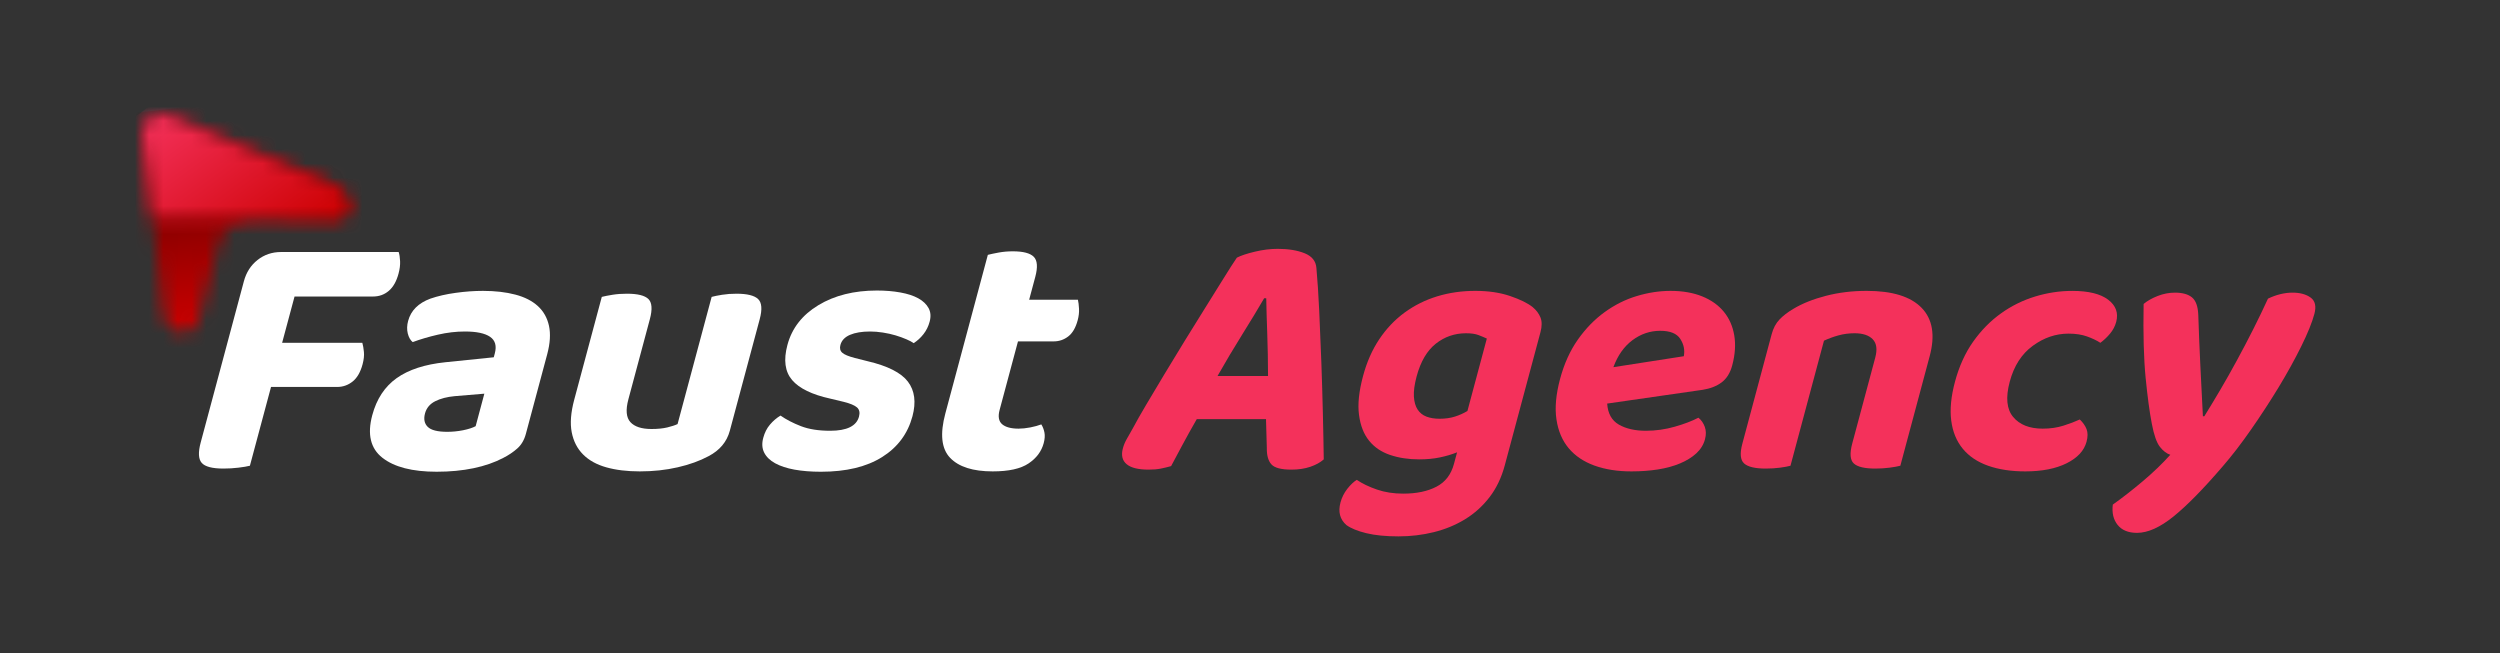
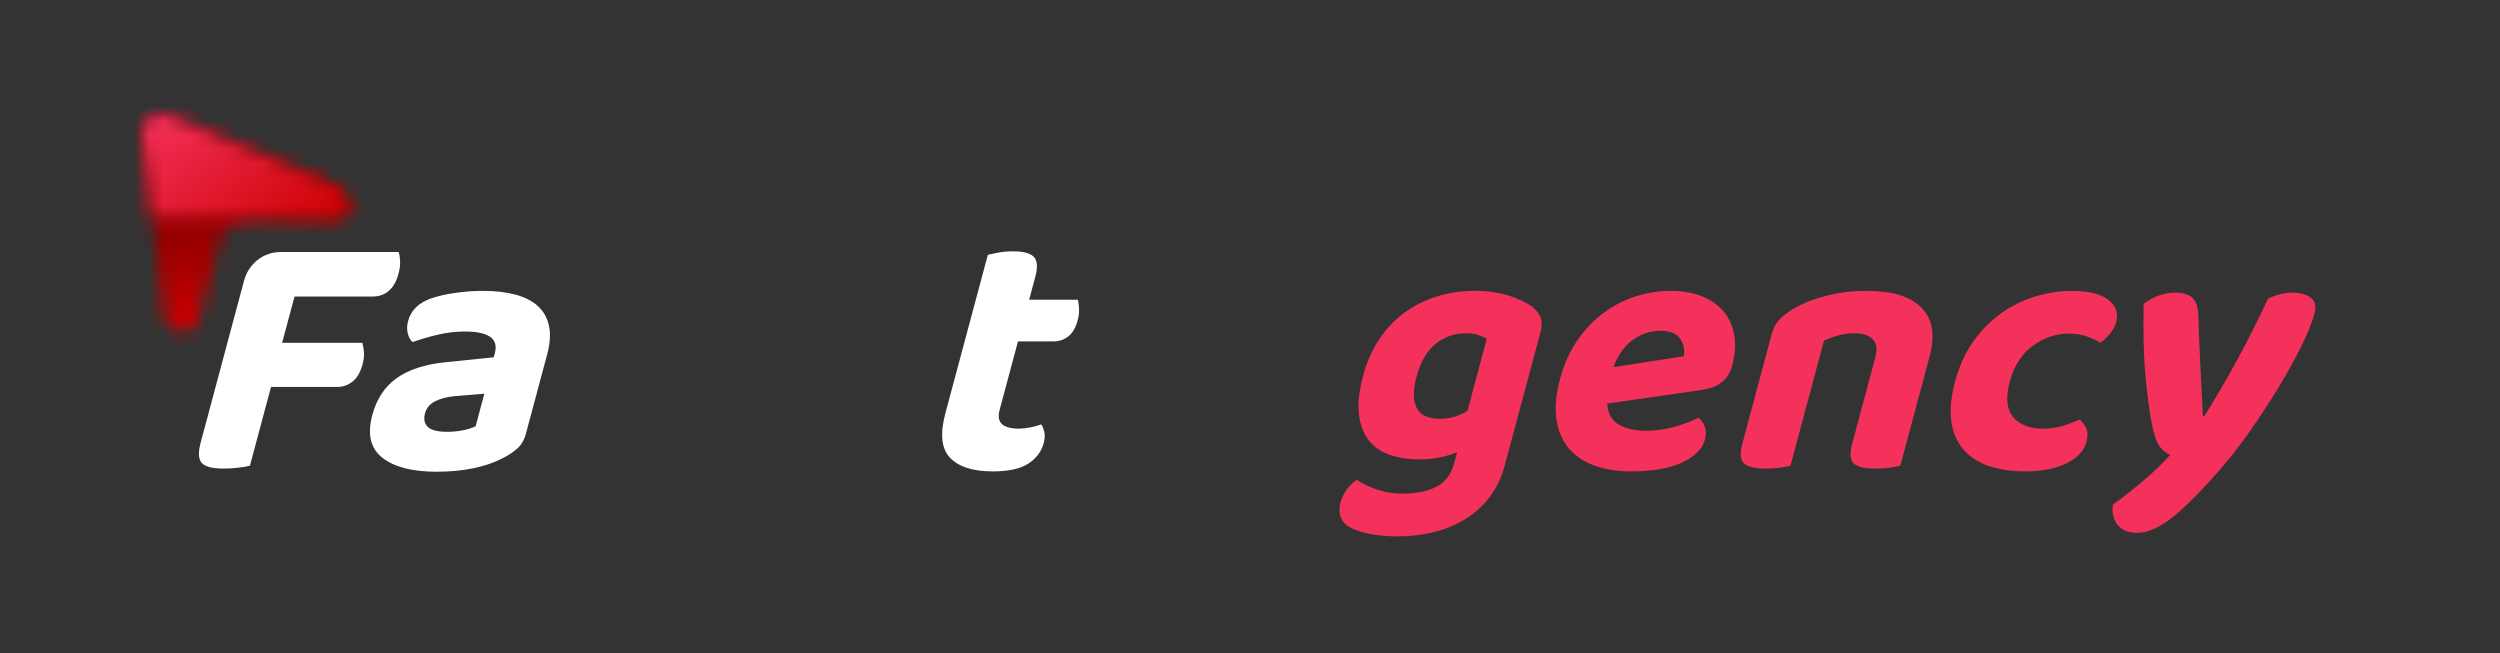
<svg xmlns="http://www.w3.org/2000/svg" width="176" height="46" viewBox="0 0 176 46" fill="none">
  <rect x="0" y="0" width="176" height="46" fill="#333333" stroke="none" />
  <mask id="mask0_305_1976" style="mask-type:luminance" maskUnits="userSpaceOnUse" x="10" y="8" width="15" height="16">
    <path d="M10.044 9.628L10.773 15.831L11.515 22.125C11.645 23.23 12.7 23.858 13.848 23.003C13.848 23.003 14.313 21.315 14.748 19.671C15.012 18.677 15.237 17.697 15.423 17.117C15.721 16.19 16.71 15.346 17.896 15.354C20.149 15.37 24.104 15.353 24.104 15.353C24.921 14.743 24.63 13.532 23.351 12.982L17.796 10.591L12.232 8.198C11.969 8.085 11.722 8.023 11.496 8.005C10.528 7.931 9.93 8.663 10.044 9.628Z" fill="white" />
  </mask>
  <g mask="url(#mask0_305_1976)">
    <path d="M25.009 6.122L27.16 24.385L9.131 26.507L6.981 8.244L25.009 6.122Z" fill="url(#paint0_linear_305_1976)" />
  </g>
  <mask id="mask1_305_1976" style="mask-type:luminance" maskUnits="userSpaceOnUse" x="10" y="8" width="15" height="8">
    <path d="M10.014 9.631L10.73 15.346L24.113 15.374C24.933 14.763 24.64 13.549 23.36 12.997L18.966 11.107L17.789 10.601L12.208 8.198C11.945 8.084 11.697 8.022 11.471 8.005C10.5 7.93 9.9 8.663 10.014 9.631Z" fill="white" />
  </mask>
  <g mask="url(#mask1_305_1976)">
    <path d="M19.294 0.927L29.4 14.478L15.35 24.957L5.243 11.406L19.294 0.927Z" fill="url(#paint1_linear_305_1976)" />
  </g>
  <path d="M152.058 31.458C152.286 31.748 152.53 31.934 152.79 32.017C152.223 32.647 151.57 33.273 150.832 33.895C150.094 34.517 149.397 35.06 148.742 35.523C148.669 36.104 148.782 36.581 149.081 36.954C149.378 37.326 149.834 37.513 150.447 37.513C151.209 37.513 152.067 37.127 153.02 36.357C153.972 35.585 155.124 34.413 156.475 32.837C157.122 32.091 157.789 31.225 158.476 30.238C159.164 29.252 159.811 28.257 160.421 27.255C161.029 26.252 161.56 25.291 162.014 24.37C162.468 23.45 162.775 22.691 162.934 22.094C163.076 21.563 162.988 21.183 162.67 20.95C162.351 20.718 161.925 20.602 161.395 20.602C160.831 20.602 160.254 20.742 159.665 21.025C159.346 21.721 159.001 22.438 158.629 23.177C158.257 23.914 157.874 24.643 157.482 25.364C157.09 26.086 156.697 26.783 156.302 27.454C155.905 28.126 155.534 28.743 155.183 29.306H155.084C155.022 28.113 154.964 26.928 154.905 25.75C154.848 24.573 154.798 23.379 154.759 22.169C154.736 21.572 154.589 21.161 154.317 20.937C154.045 20.713 153.644 20.602 153.114 20.602C152.699 20.602 152.292 20.682 151.894 20.839C151.495 20.996 151.167 21.183 150.911 21.398C150.873 23.521 150.92 25.249 151.051 26.584C151.182 27.918 151.328 28.999 151.487 29.828C151.638 30.624 151.828 31.167 152.058 31.458Z" fill="#F4315B" />
  <path d="M146.927 23.686C147.299 23.819 147.61 23.968 147.865 24.134C148.112 23.951 148.341 23.736 148.548 23.487C148.755 23.239 148.899 22.965 148.98 22.667C149.148 22.037 148.961 21.514 148.417 21.1C147.873 20.686 147.028 20.479 145.884 20.479C145.007 20.479 144.133 20.612 143.267 20.876C142.4 21.141 141.597 21.539 140.858 22.07C140.119 22.601 139.468 23.264 138.906 24.059C138.346 24.855 137.921 25.791 137.632 26.869C137.351 27.914 137.264 28.83 137.368 29.618C137.471 30.405 137.743 31.064 138.181 31.594C138.62 32.125 139.213 32.523 139.962 32.788C140.713 33.053 141.585 33.186 142.579 33.186C143.755 33.186 144.727 32.996 145.493 32.614C146.257 32.232 146.725 31.727 146.893 31.097C146.987 30.749 146.987 30.455 146.895 30.214C146.801 29.974 146.642 29.746 146.418 29.53C146.096 29.68 145.713 29.825 145.27 29.965C144.825 30.107 144.338 30.177 143.808 30.177C142.879 30.177 142.186 29.904 141.728 29.357C141.268 28.809 141.188 27.98 141.486 26.869C141.784 25.759 142.323 24.917 143.107 24.346C143.89 23.773 144.73 23.487 145.625 23.487C146.122 23.487 146.557 23.553 146.927 23.686Z" fill="#F4315B" />
  <path d="M132.017 25.178L130.398 31.221C130.211 31.918 130.247 32.386 130.506 32.626C130.765 32.867 131.267 32.987 132.013 32.987C132.377 32.987 132.715 32.966 133.026 32.924C133.335 32.883 133.588 32.838 133.784 32.788L135.849 25.078C136.245 23.602 136.056 22.467 135.282 21.671C134.509 20.875 133.219 20.477 131.412 20.477C130.4 20.477 129.444 20.593 128.545 20.826C127.645 21.058 126.88 21.364 126.247 21.746C125.853 21.978 125.53 22.227 125.277 22.492C125.023 22.757 124.838 23.105 124.723 23.536L122.665 31.221C122.477 31.917 122.517 32.385 122.785 32.625C123.052 32.867 123.558 32.987 124.305 32.987C124.669 32.987 125.007 32.966 125.317 32.924C125.626 32.883 125.87 32.837 126.05 32.788L128.408 23.984C128.73 23.834 129.069 23.71 129.429 23.61C129.786 23.511 130.165 23.461 130.563 23.461C131.142 23.461 131.569 23.602 131.841 23.884C132.114 24.167 132.172 24.597 132.017 25.178Z" fill="#F4315B" />
  <path d="M122.092 23.611C121.982 22.965 121.738 22.409 121.356 21.945C120.974 21.482 120.467 21.12 119.83 20.863C119.195 20.607 118.455 20.478 117.609 20.478C116.83 20.478 116.038 20.598 115.236 20.84C114.434 21.079 113.679 21.457 112.969 21.97C112.259 22.483 111.629 23.13 111.08 23.91C110.532 24.689 110.116 25.61 109.831 26.67C109.538 27.765 109.452 28.718 109.575 29.53C109.696 30.342 109.985 31.018 110.437 31.557C110.889 32.097 111.493 32.503 112.25 32.777C113.004 33.05 113.872 33.186 114.851 33.186C115.513 33.186 116.135 33.141 116.715 33.05C117.295 32.958 117.813 32.818 118.271 32.626C118.727 32.435 119.111 32.2 119.418 31.918C119.725 31.635 119.93 31.305 120.032 30.923C120.117 30.608 120.112 30.317 120.018 30.052C119.923 29.788 119.773 29.571 119.568 29.406C119.125 29.638 118.571 29.849 117.906 30.039C117.242 30.231 116.562 30.326 115.866 30.326C115.102 30.326 114.47 30.181 113.967 29.892C113.465 29.601 113.19 29.108 113.145 28.412L119.871 27.442C120.406 27.358 120.851 27.184 121.205 26.919C121.558 26.655 121.805 26.257 121.947 25.726C122.152 24.963 122.2 24.258 122.092 23.611ZM118.54 25.078L113.583 25.849C113.888 25.02 114.336 24.387 114.926 23.948C115.516 23.508 116.167 23.288 116.881 23.288C117.577 23.288 118.048 23.478 118.293 23.86C118.54 24.242 118.622 24.647 118.54 25.078Z" fill="#F4315B" />
  <path d="M108.452 22.356C108.342 22.082 108.159 21.837 107.902 21.622C107.546 21.339 107.015 21.079 106.309 20.839C105.602 20.598 104.784 20.477 103.857 20.477C102.912 20.477 102.018 20.606 101.178 20.862C100.338 21.12 99.573 21.502 98.883 22.006C98.191 22.513 97.597 23.139 97.098 23.885C96.601 24.631 96.221 25.492 95.959 26.471C95.669 27.549 95.574 28.46 95.674 29.207C95.772 29.953 96.007 30.559 96.38 31.022C96.754 31.486 97.248 31.822 97.864 32.029C98.48 32.236 99.161 32.34 99.908 32.34C100.437 32.34 100.923 32.295 101.362 32.203C101.801 32.112 102.206 31.992 102.578 31.843L102.358 32.663C102.158 33.41 101.746 33.945 101.119 34.267C100.495 34.591 99.717 34.752 98.789 34.752C98.109 34.752 97.491 34.657 96.938 34.465C96.384 34.275 95.91 34.047 95.518 33.782C95.298 33.915 95.078 34.126 94.849 34.415C94.623 34.706 94.463 35.025 94.37 35.373C94.192 36.036 94.331 36.567 94.788 36.965C95.109 37.197 95.575 37.387 96.189 37.537C96.804 37.686 97.56 37.761 98.455 37.761C99.317 37.761 100.148 37.661 100.947 37.462C101.747 37.263 102.478 36.96 103.142 36.555C103.806 36.148 104.381 35.63 104.864 35C105.348 34.37 105.705 33.623 105.936 32.761L108.449 23.386C108.559 22.974 108.56 22.628 108.452 22.356ZM103.307 28.933C103.03 29.099 102.733 29.232 102.416 29.331C102.1 29.431 101.743 29.48 101.345 29.48C100.997 29.48 100.689 29.431 100.426 29.331C100.163 29.232 99.955 29.067 99.802 28.834C99.648 28.602 99.56 28.296 99.538 27.914C99.516 27.532 99.58 27.06 99.731 26.496C100.012 25.452 100.462 24.686 101.082 24.195C101.702 23.706 102.41 23.462 103.206 23.462C103.57 23.462 103.861 23.503 104.081 23.587C104.299 23.67 104.496 23.752 104.673 23.835L103.307 28.933Z" fill="#F4315B" />
-   <path d="M93.131 29.132C93.103 27.939 93.067 26.729 93.023 25.502C92.979 24.274 92.929 23.081 92.875 21.92C92.82 20.76 92.755 19.741 92.675 18.861C92.637 18.38 92.361 18.037 91.845 17.829C91.328 17.622 90.698 17.519 89.952 17.519C89.437 17.519 88.901 17.584 88.344 17.718C87.785 17.851 87.363 17.991 87.074 18.14C86.827 18.504 86.512 18.994 86.133 19.608C85.753 20.22 85.332 20.897 84.87 21.635C84.406 22.372 83.925 23.148 83.426 23.96C82.925 24.772 82.444 25.563 81.98 26.336C81.517 27.105 81.088 27.823 80.696 28.486C80.303 29.149 79.988 29.704 79.751 30.152C79.593 30.434 79.451 30.683 79.328 30.898C79.204 31.113 79.11 31.337 79.049 31.57C78.921 32.052 79.008 32.42 79.313 32.676C79.617 32.934 80.134 33.062 80.863 33.062C81.194 33.062 81.482 33.038 81.728 32.988C81.974 32.938 82.213 32.879 82.446 32.814C82.682 32.366 82.957 31.852 83.27 31.272C83.583 30.691 83.91 30.103 84.253 29.506H89.127L89.184 31.52C89.174 32.051 89.282 32.441 89.505 32.689C89.729 32.938 90.197 33.062 90.911 33.062C91.408 33.062 91.851 32.997 92.243 32.863C92.635 32.73 92.951 32.556 93.192 32.341C93.18 31.395 93.161 30.326 93.131 29.132ZM85.713 26.471C86.278 25.476 86.857 24.502 87.453 23.548C88.048 22.596 88.562 21.746 88.995 21H89.144C89.156 21.696 89.179 22.521 89.214 23.475C89.249 24.427 89.266 25.427 89.27 26.471H85.713Z" fill="#F4315B" />
  <path d="M70.373 28.859L71.666 24.034H74.178C74.559 24.034 74.9 23.919 75.203 23.686C75.506 23.454 75.728 23.073 75.87 22.542C75.946 22.26 75.977 21.991 75.963 21.735C75.95 21.477 75.923 21.265 75.885 21.1H72.453L72.886 19.483C73.067 18.803 73.031 18.335 72.778 18.079C72.523 17.821 72.03 17.693 71.302 17.693C70.954 17.693 70.622 17.722 70.309 17.779C69.994 17.837 69.74 17.892 69.544 17.941L66.552 29.108C66.166 30.55 66.276 31.59 66.885 32.228C67.493 32.867 68.493 33.186 69.886 33.186C71.013 33.186 71.855 33 72.411 32.626C72.967 32.253 73.322 31.777 73.477 31.197C73.553 30.914 73.57 30.666 73.529 30.45C73.486 30.235 73.413 30.044 73.309 29.878C73.087 29.962 72.828 30.032 72.531 30.091C72.233 30.148 71.96 30.177 71.712 30.177C71.181 30.177 70.795 30.073 70.552 29.867C70.308 29.659 70.249 29.322 70.373 28.859Z" fill="white" />
-   <path d="M63.918 26.869C63.44 26.239 62.492 25.759 61.072 25.427L60.186 25.203C59.737 25.087 59.439 24.963 59.293 24.83C59.145 24.697 59.102 24.515 59.166 24.283C59.249 23.968 59.474 23.731 59.84 23.573C60.205 23.417 60.678 23.338 61.259 23.338C61.541 23.338 61.841 23.363 62.158 23.412C62.477 23.462 62.774 23.528 63.051 23.611C63.327 23.695 63.58 23.785 63.81 23.885C64.041 23.984 64.211 24.075 64.322 24.158C64.581 23.993 64.812 23.781 65.014 23.523C65.214 23.268 65.361 22.973 65.448 22.641C65.546 22.277 65.52 21.958 65.369 21.685C65.218 21.411 64.977 21.183 64.645 21C64.312 20.817 63.893 20.681 63.387 20.59C62.881 20.498 62.329 20.453 61.733 20.453C60.125 20.453 58.751 20.797 57.614 21.485C56.476 22.173 55.749 23.105 55.435 24.283C55.15 25.343 55.261 26.168 55.767 26.758C56.272 27.346 57.167 27.781 58.45 28.063L59.385 28.287C59.852 28.402 60.169 28.536 60.336 28.685C60.502 28.834 60.549 29.049 60.473 29.331C60.296 29.994 59.619 30.326 58.441 30.326C57.629 30.326 56.945 30.218 56.389 30.003C55.833 29.788 55.353 29.539 54.948 29.257C54.672 29.422 54.424 29.634 54.206 29.892C53.988 30.147 53.831 30.459 53.733 30.823C53.626 31.221 53.648 31.57 53.801 31.868C53.952 32.166 54.209 32.415 54.571 32.614C54.932 32.813 55.386 32.962 55.93 33.062C56.476 33.161 57.097 33.211 57.794 33.211C59.567 33.211 61.002 32.867 62.099 32.178C63.195 31.491 63.907 30.534 64.237 29.307C64.502 28.312 64.397 27.5 63.918 26.869Z" fill="white" />
-   <path d="M51.379 30.326L53.485 22.468C53.671 21.771 53.631 21.299 53.367 21.05C53.102 20.802 52.597 20.677 51.851 20.677C51.486 20.677 51.148 20.702 50.836 20.752C50.524 20.802 50.279 20.851 50.1 20.901L47.701 29.854C47.528 29.937 47.288 30.015 46.978 30.091C46.668 30.165 46.297 30.202 45.866 30.202C45.17 30.202 44.674 30.039 44.38 29.718C44.085 29.394 44.038 28.859 44.238 28.113L45.751 22.467C45.937 21.771 45.901 21.299 45.646 21.05C45.388 20.801 44.888 20.677 44.142 20.677C43.776 20.677 43.438 20.701 43.127 20.751C42.815 20.801 42.561 20.851 42.366 20.901L40.426 28.138C40.186 29.033 40.126 29.795 40.248 30.425C40.369 31.056 40.635 31.578 41.047 31.992C41.458 32.406 42.003 32.709 42.682 32.899C43.36 33.091 44.146 33.186 45.042 33.186C45.987 33.186 46.875 33.091 47.706 32.899C48.535 32.709 49.261 32.449 49.88 32.116C50.67 31.703 51.169 31.106 51.379 30.326Z" fill="white" />
  <path d="M38.649 22.94C38.526 22.377 38.264 21.911 37.865 21.547C37.465 21.183 36.937 20.912 36.279 20.74C35.621 20.566 34.86 20.478 33.998 20.478C33.386 20.478 32.746 20.523 32.085 20.616C31.421 20.706 30.825 20.842 30.296 21.025C29.449 21.34 28.928 21.862 28.732 22.592C28.647 22.907 28.639 23.202 28.707 23.475C28.775 23.747 28.89 23.951 29.054 24.084C29.588 23.885 30.178 23.711 30.823 23.562C31.468 23.412 32.104 23.338 32.735 23.338C33.547 23.338 34.136 23.462 34.501 23.711C34.865 23.959 34.976 24.349 34.834 24.88L34.761 25.153L31.36 25.501C29.91 25.65 28.766 26.023 27.926 26.62C27.086 27.217 26.513 28.087 26.207 29.231C25.847 30.574 26.085 31.573 26.921 32.227C27.757 32.882 29.028 33.21 30.736 33.21C31.681 33.21 32.549 33.127 33.339 32.962C34.13 32.796 34.824 32.555 35.423 32.24C35.786 32.057 36.115 31.838 36.408 31.581C36.701 31.325 36.904 30.981 37.02 30.549L38.526 24.929C38.729 24.167 38.77 23.503 38.649 22.94ZM33.486 30.003C33.271 30.118 32.977 30.213 32.601 30.289C32.223 30.364 31.853 30.4 31.489 30.4C30.809 30.4 30.351 30.285 30.114 30.052C29.878 29.82 29.814 29.505 29.92 29.107C30.022 28.726 30.26 28.44 30.634 28.249C31.009 28.059 31.468 27.939 32.012 27.889L34.098 27.715L33.486 30.003Z" fill="white" />
  <path d="M19.785 17.742C19.155 17.742 18.603 17.93 18.131 18.302C17.658 18.674 17.336 19.176 17.168 19.806L14.13 31.147C13.942 31.843 13.967 32.324 14.203 32.589C14.438 32.854 14.946 32.987 15.726 32.987C16.09 32.987 16.444 32.966 16.786 32.924C17.128 32.883 17.397 32.837 17.593 32.788L19.08 27.242H23.73C24.144 27.242 24.509 27.113 24.829 26.855C25.146 26.6 25.377 26.197 25.524 25.65C25.613 25.318 25.645 25.029 25.62 24.78C25.597 24.531 25.559 24.316 25.508 24.133H19.862L20.736 20.875H26.257C26.689 20.875 27.058 20.742 27.37 20.477C27.682 20.213 27.911 19.806 28.058 19.259C28.142 18.944 28.179 18.653 28.167 18.388C28.154 18.124 28.122 17.907 28.066 17.742L19.785 17.742Z" fill="white" />
  <defs>
    <linearGradient id="paint0_linear_305_1976" x1="16.036" y1="7.441" x2="17.846" y2="22.814" gradientUnits="userSpaceOnUse">
      <stop stop-color="#4D0000" />
      <stop offset="0.999" stop-color="#CC0000" />
      <stop offset="1" stop-color="#CC0000" />
    </linearGradient>
    <linearGradient id="paint1_linear_305_1976" x1="12.632" y1="6.674" x2="20.901" y2="17.761" gradientUnits="userSpaceOnUse">
      <stop stop-color="#F4315B" />
      <stop offset="0.999" stop-color="#CC0000" />
      <stop offset="1" stop-color="#CC0000" />
    </linearGradient>
  </defs>
</svg>